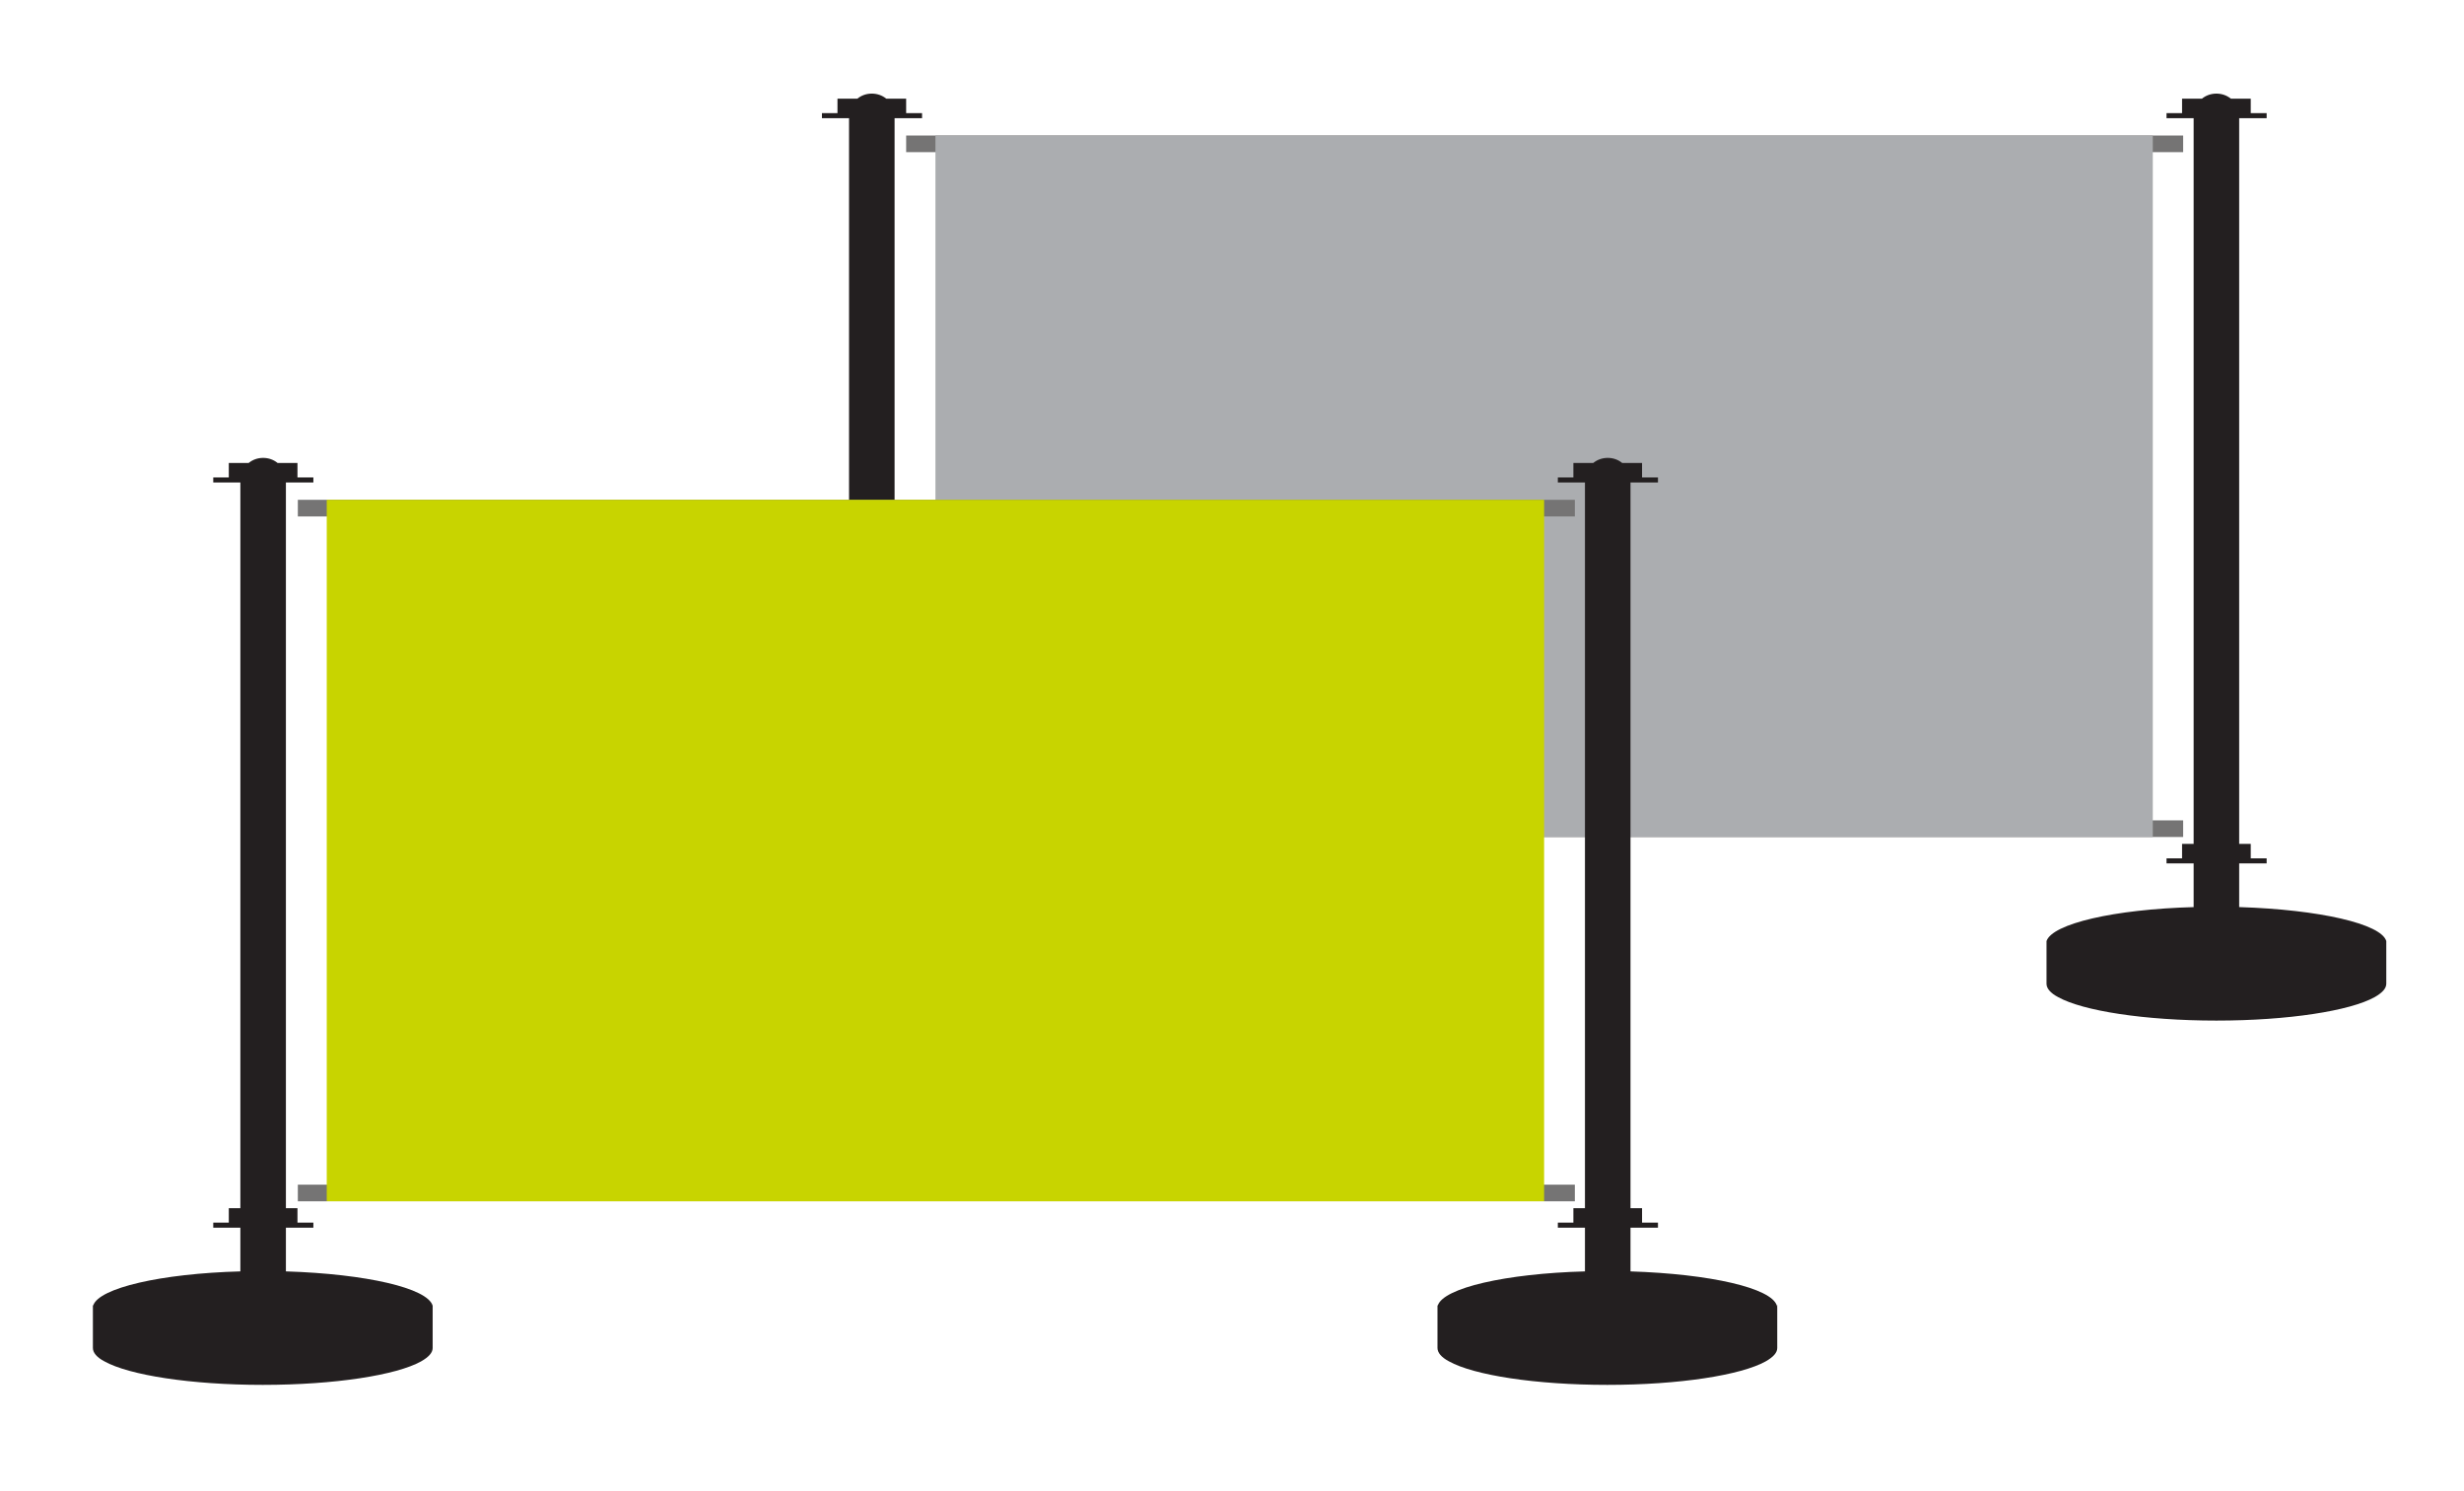
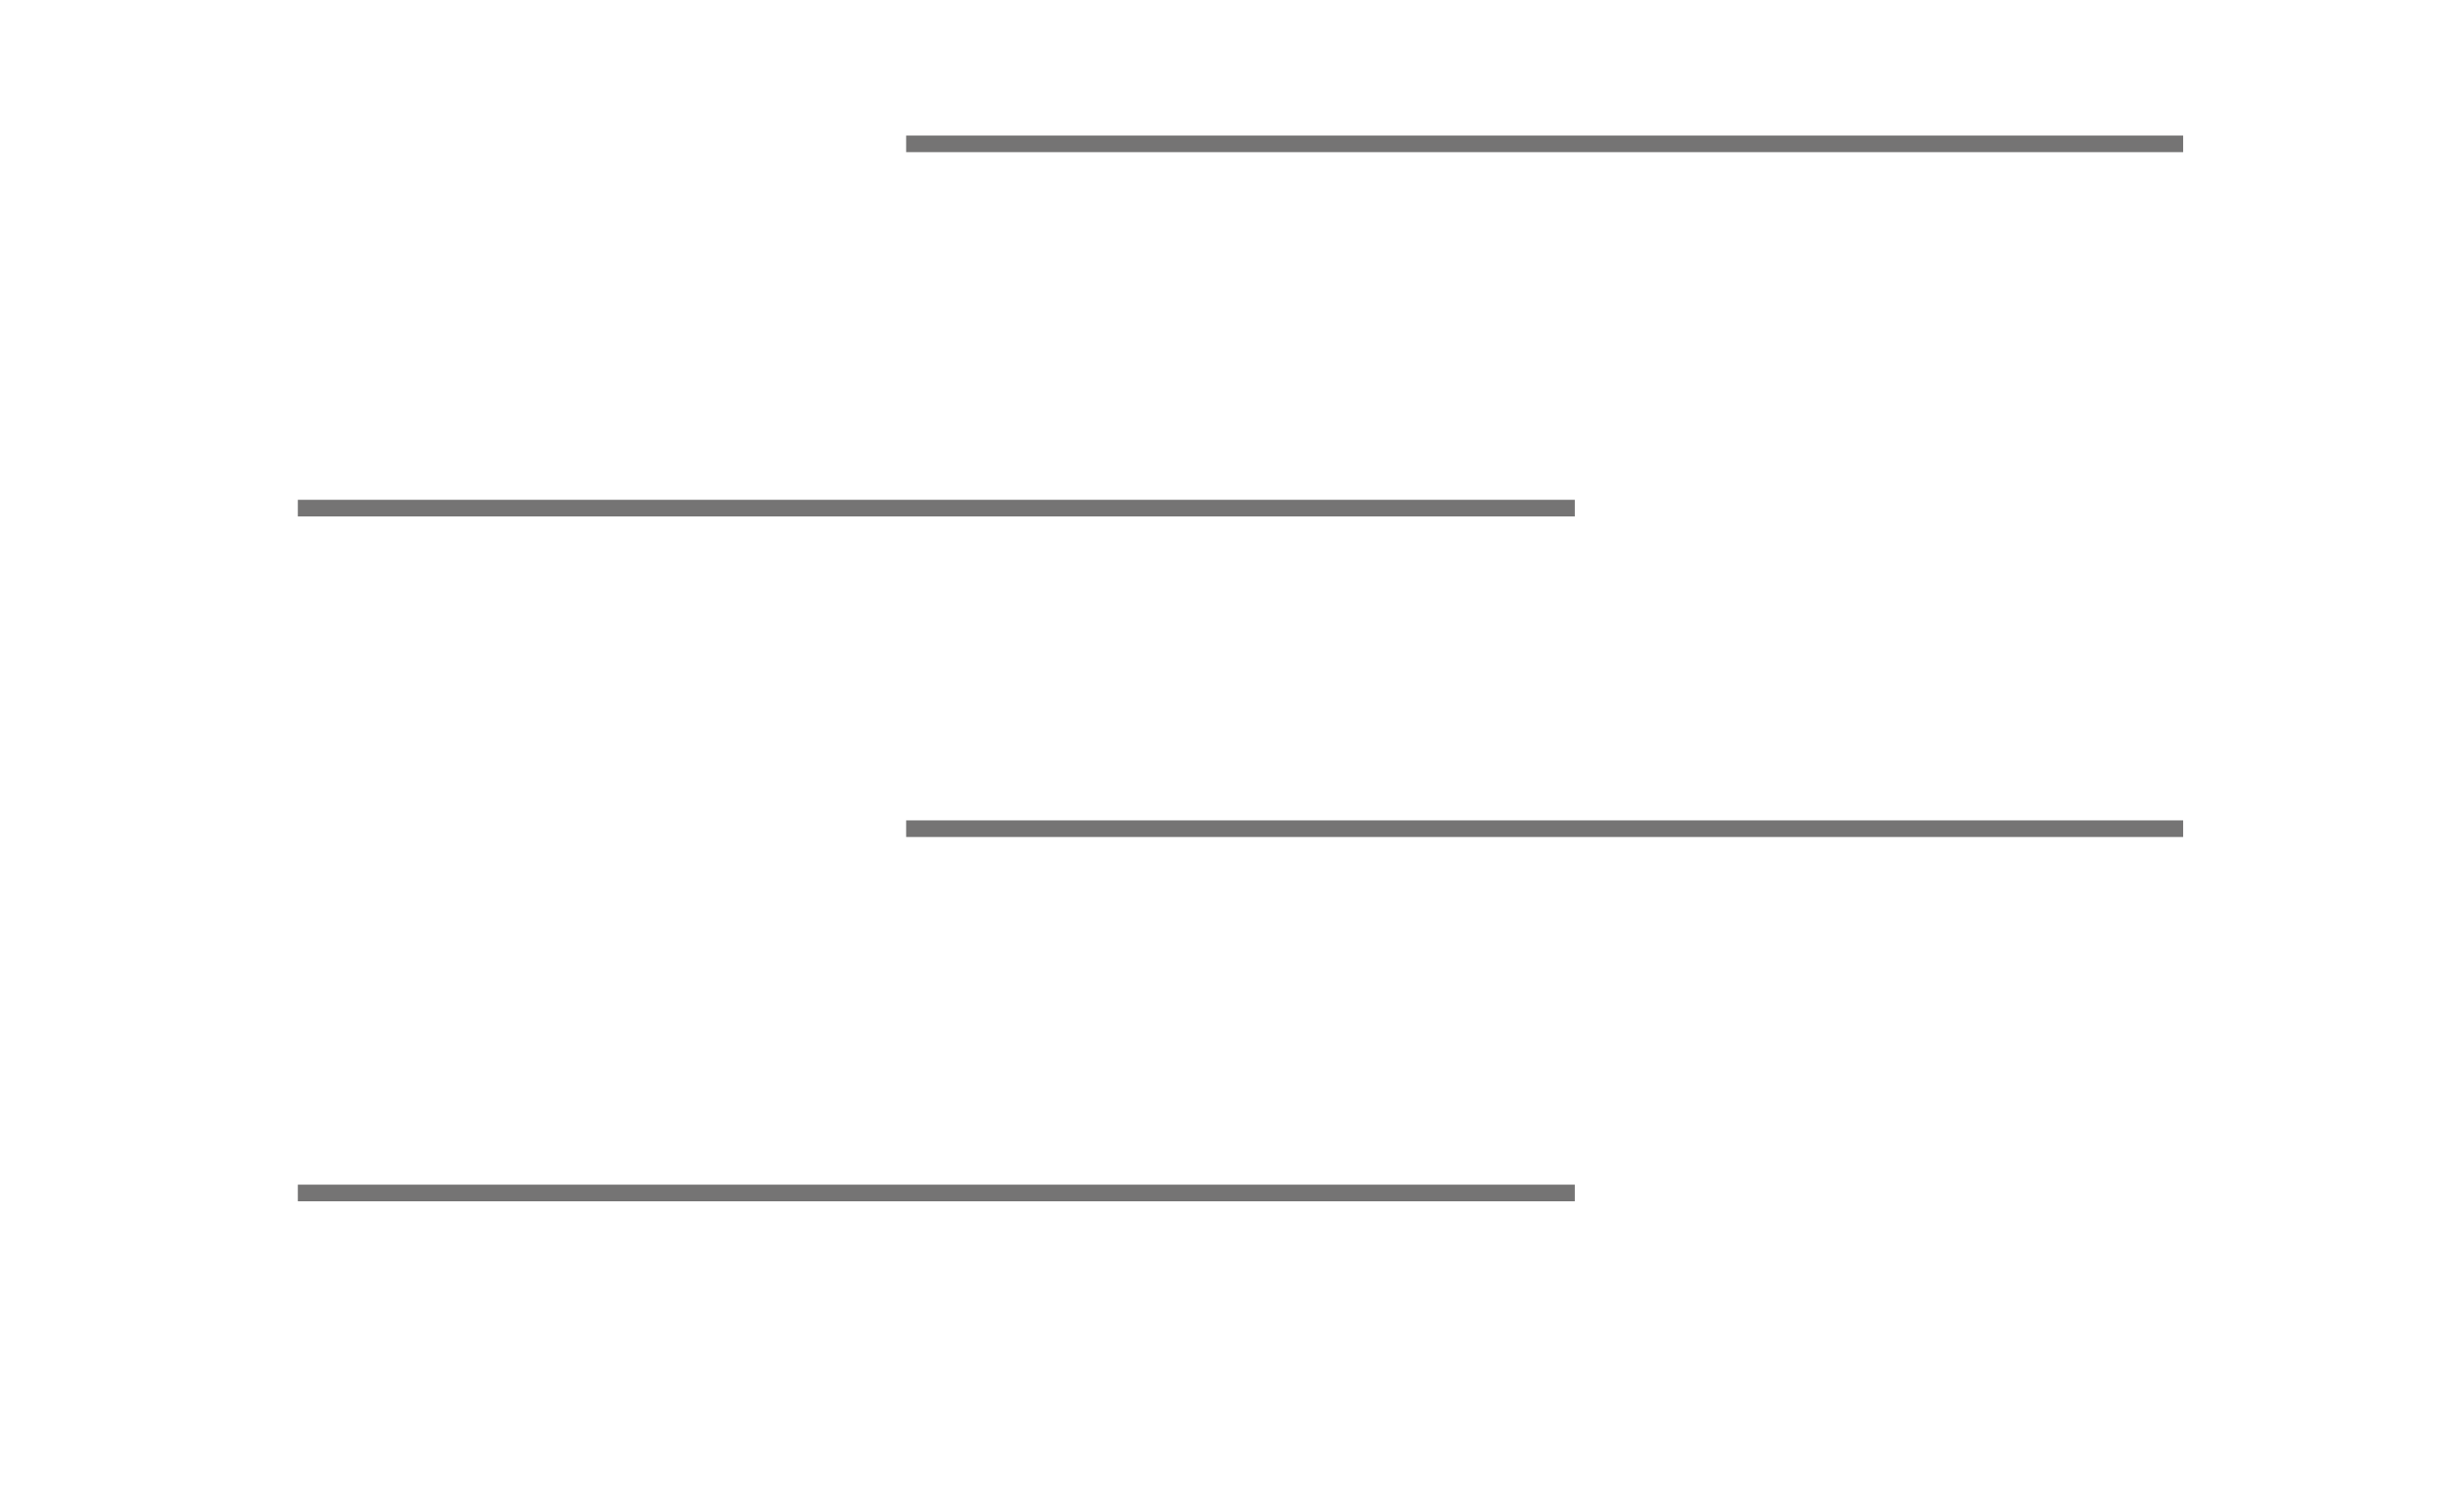
<svg xmlns="http://www.w3.org/2000/svg" id="Layer_1" version="1.1" viewBox="0 0 681.7 412.7">
  <defs>
    <style>.st1{fill:#231f20}.st2{fill:#757474}</style>
  </defs>
-   <path class="st1" d="M288.1 260.4c.1.2.1.5.1.7v-.7h-.1zM247.5 251v-12.1h7.6v-1.4h-4.4v-4h-3.2V32.7h7.6v-1.4h-4.4v-4h-5.5c-1.1-.9-2.5-1.4-4-1.4s-2.9.5-4 1.4h-5.5v4h-4.3v1.4h7.5v200.8h-3.2v4h-4.3v1.4h7.5V251c-22 .6-39.1 4.6-40.7 9.4h-.1V272.2c0 1.3 1.1 2.6 3.2 3.7 6.8 3.8 23.9 6.5 43.8 6.5s37-2.7 43.8-6.5c2.1-1.2 3.2-2.4 3.2-3.7v-11.1c0-.2 0-.5-.1-.7-1.4-4.8-18.6-8.7-40.5-9.4zM660.1 260.4v.7-.7zM619.5 251v-12.1h7.6v-1.4h-4.4v-4h-3.2V32.7h7.6v-1.4h-4.4v-4h-5.5c-1.1-.9-2.5-1.4-4-1.4s-2.9.5-4 1.4h-5.5v4h-4.3v1.4h7.5v200.8h-3.2v4h-4.3v1.4h7.5V251c-22 .6-39.1 4.6-40.7 9.4V272.2c0 1.3 1.1 2.6 3.2 3.7 6.8 3.8 23.9 6.5 43.8 6.5s37-2.7 43.8-6.5c2.1-1.2 3.2-2.4 3.2-3.7V260.4c-1.4-4.8-18.6-8.7-40.5-9.4z" />
  <path class="st2" d="M250.7 37.5H604v4.6H250.7zM250.7 227H604v4.6H250.7z" />
-   <path style="fill:#abadb0" d="M258.8 37.5h336.8v194.1H258.8z" />
-   <path class="st1" d="M119.8 361.2v.7-.7zM79.1 351.8v-12.1h7.6v-1.4h-4.4v-4h-3.2V133.5h7.6v-1.4h-4.4v-4h-5.5c-1.1-.9-2.5-1.4-4-1.4s-2.9.5-4 1.4h-5.5v4H59v1.4h7.5v200.8h-3.2v4H59v1.4h7.5v12.1c-22 .6-39.1 4.6-40.7 9.4h-.1V373c0 1.3 1.1 2.6 3.2 3.7 6.8 3.8 23.9 6.5 43.8 6.5s37-2.7 43.8-6.5c2.1-1.2 3.2-2.4 3.2-3.7v-11.7c-1.4-4.9-18.5-8.8-40.5-9.5zM491.8 361.2c.1.2.1.5.1.7v-.7h-.1zM451.1 351.8v-12.1h7.6v-1.4h-4.4v-4h-3.2V133.5h7.6v-1.4h-4.4v-4h-5.5c-1.1-.9-2.5-1.4-4-1.4s-2.9.5-4 1.4h-5.5v4H431v1.4h7.5v200.8h-3.2v4H431v1.4h7.5v12.1c-22 .6-39.1 4.6-40.7 9.4h-.1V373c0 1.3 1.1 2.6 3.2 3.7 6.8 3.8 23.9 6.5 43.8 6.5s37-2.7 43.8-6.5c2.1-1.2 3.2-2.4 3.2-3.7v-11c0-.2 0-.5-.1-.7-1.4-4.9-18.5-8.8-40.5-9.5z" />
  <path class="st2" d="M82.4 138.3h353.3v4.6H82.4zM82.4 327.8h353.3v4.6H82.4z" />
-   <path style="fill:#c8d400" d="M90.4 138.3h336.8v194.1H90.4z" />
</svg>